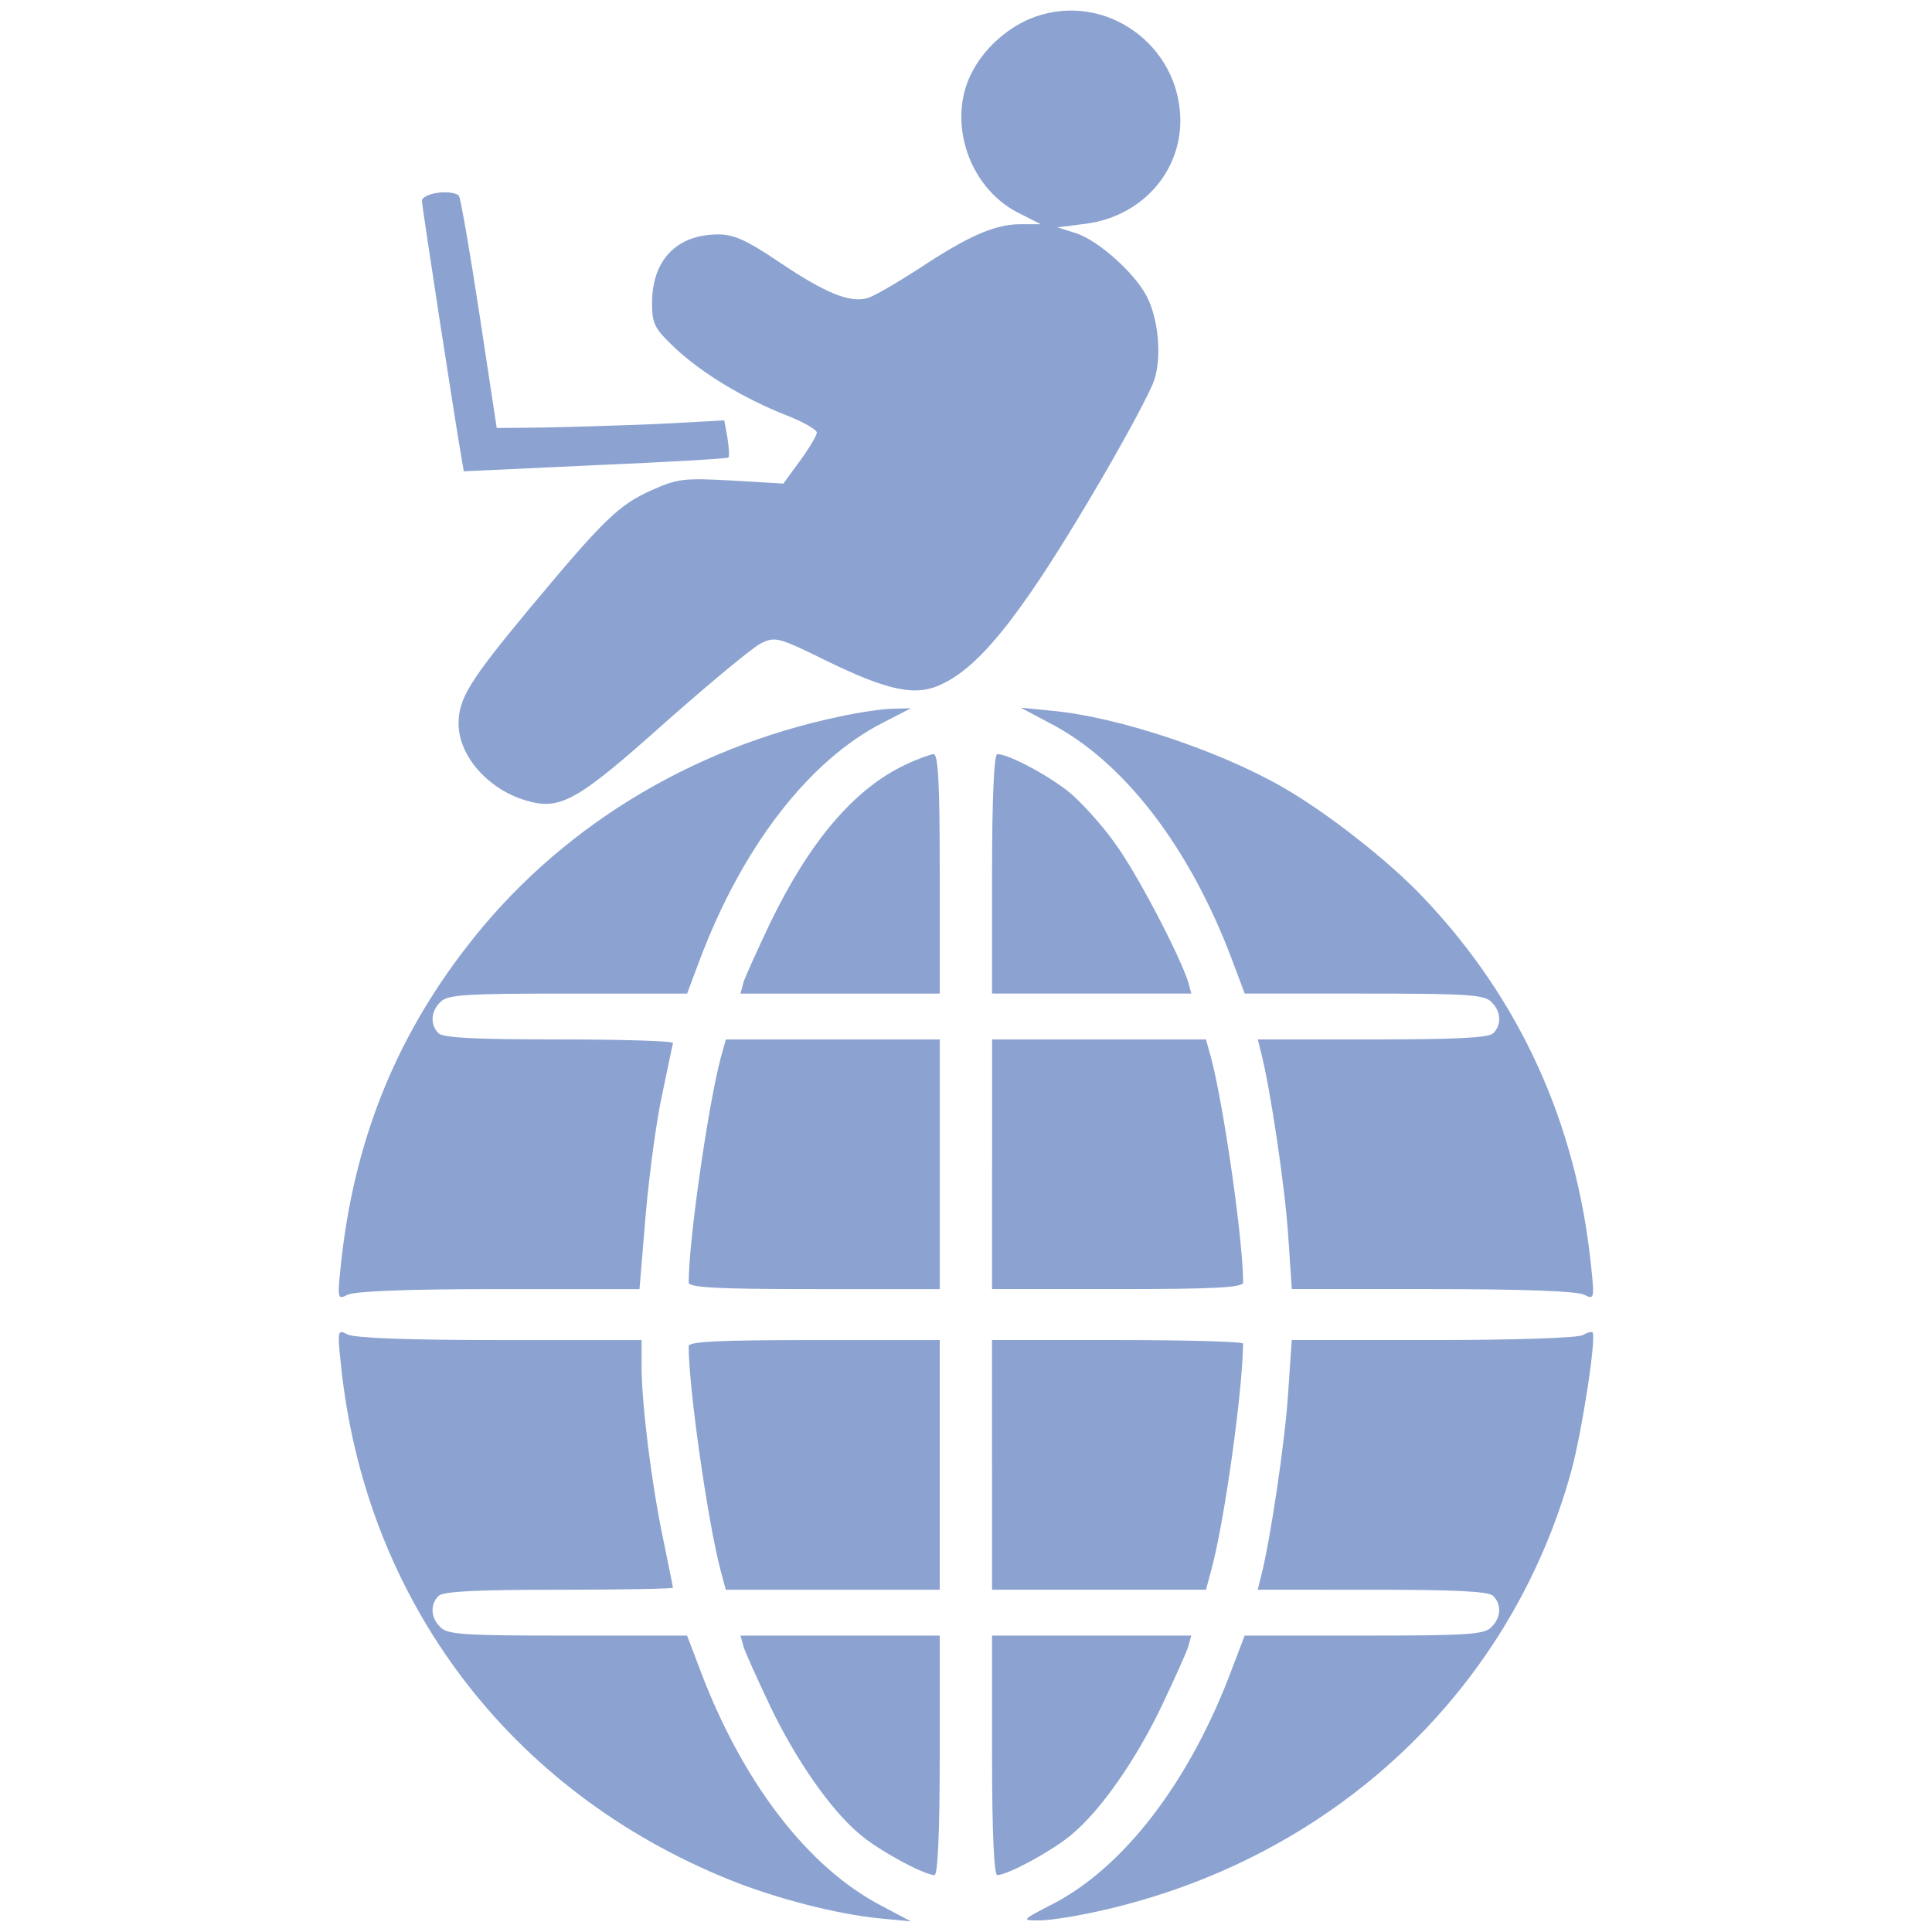
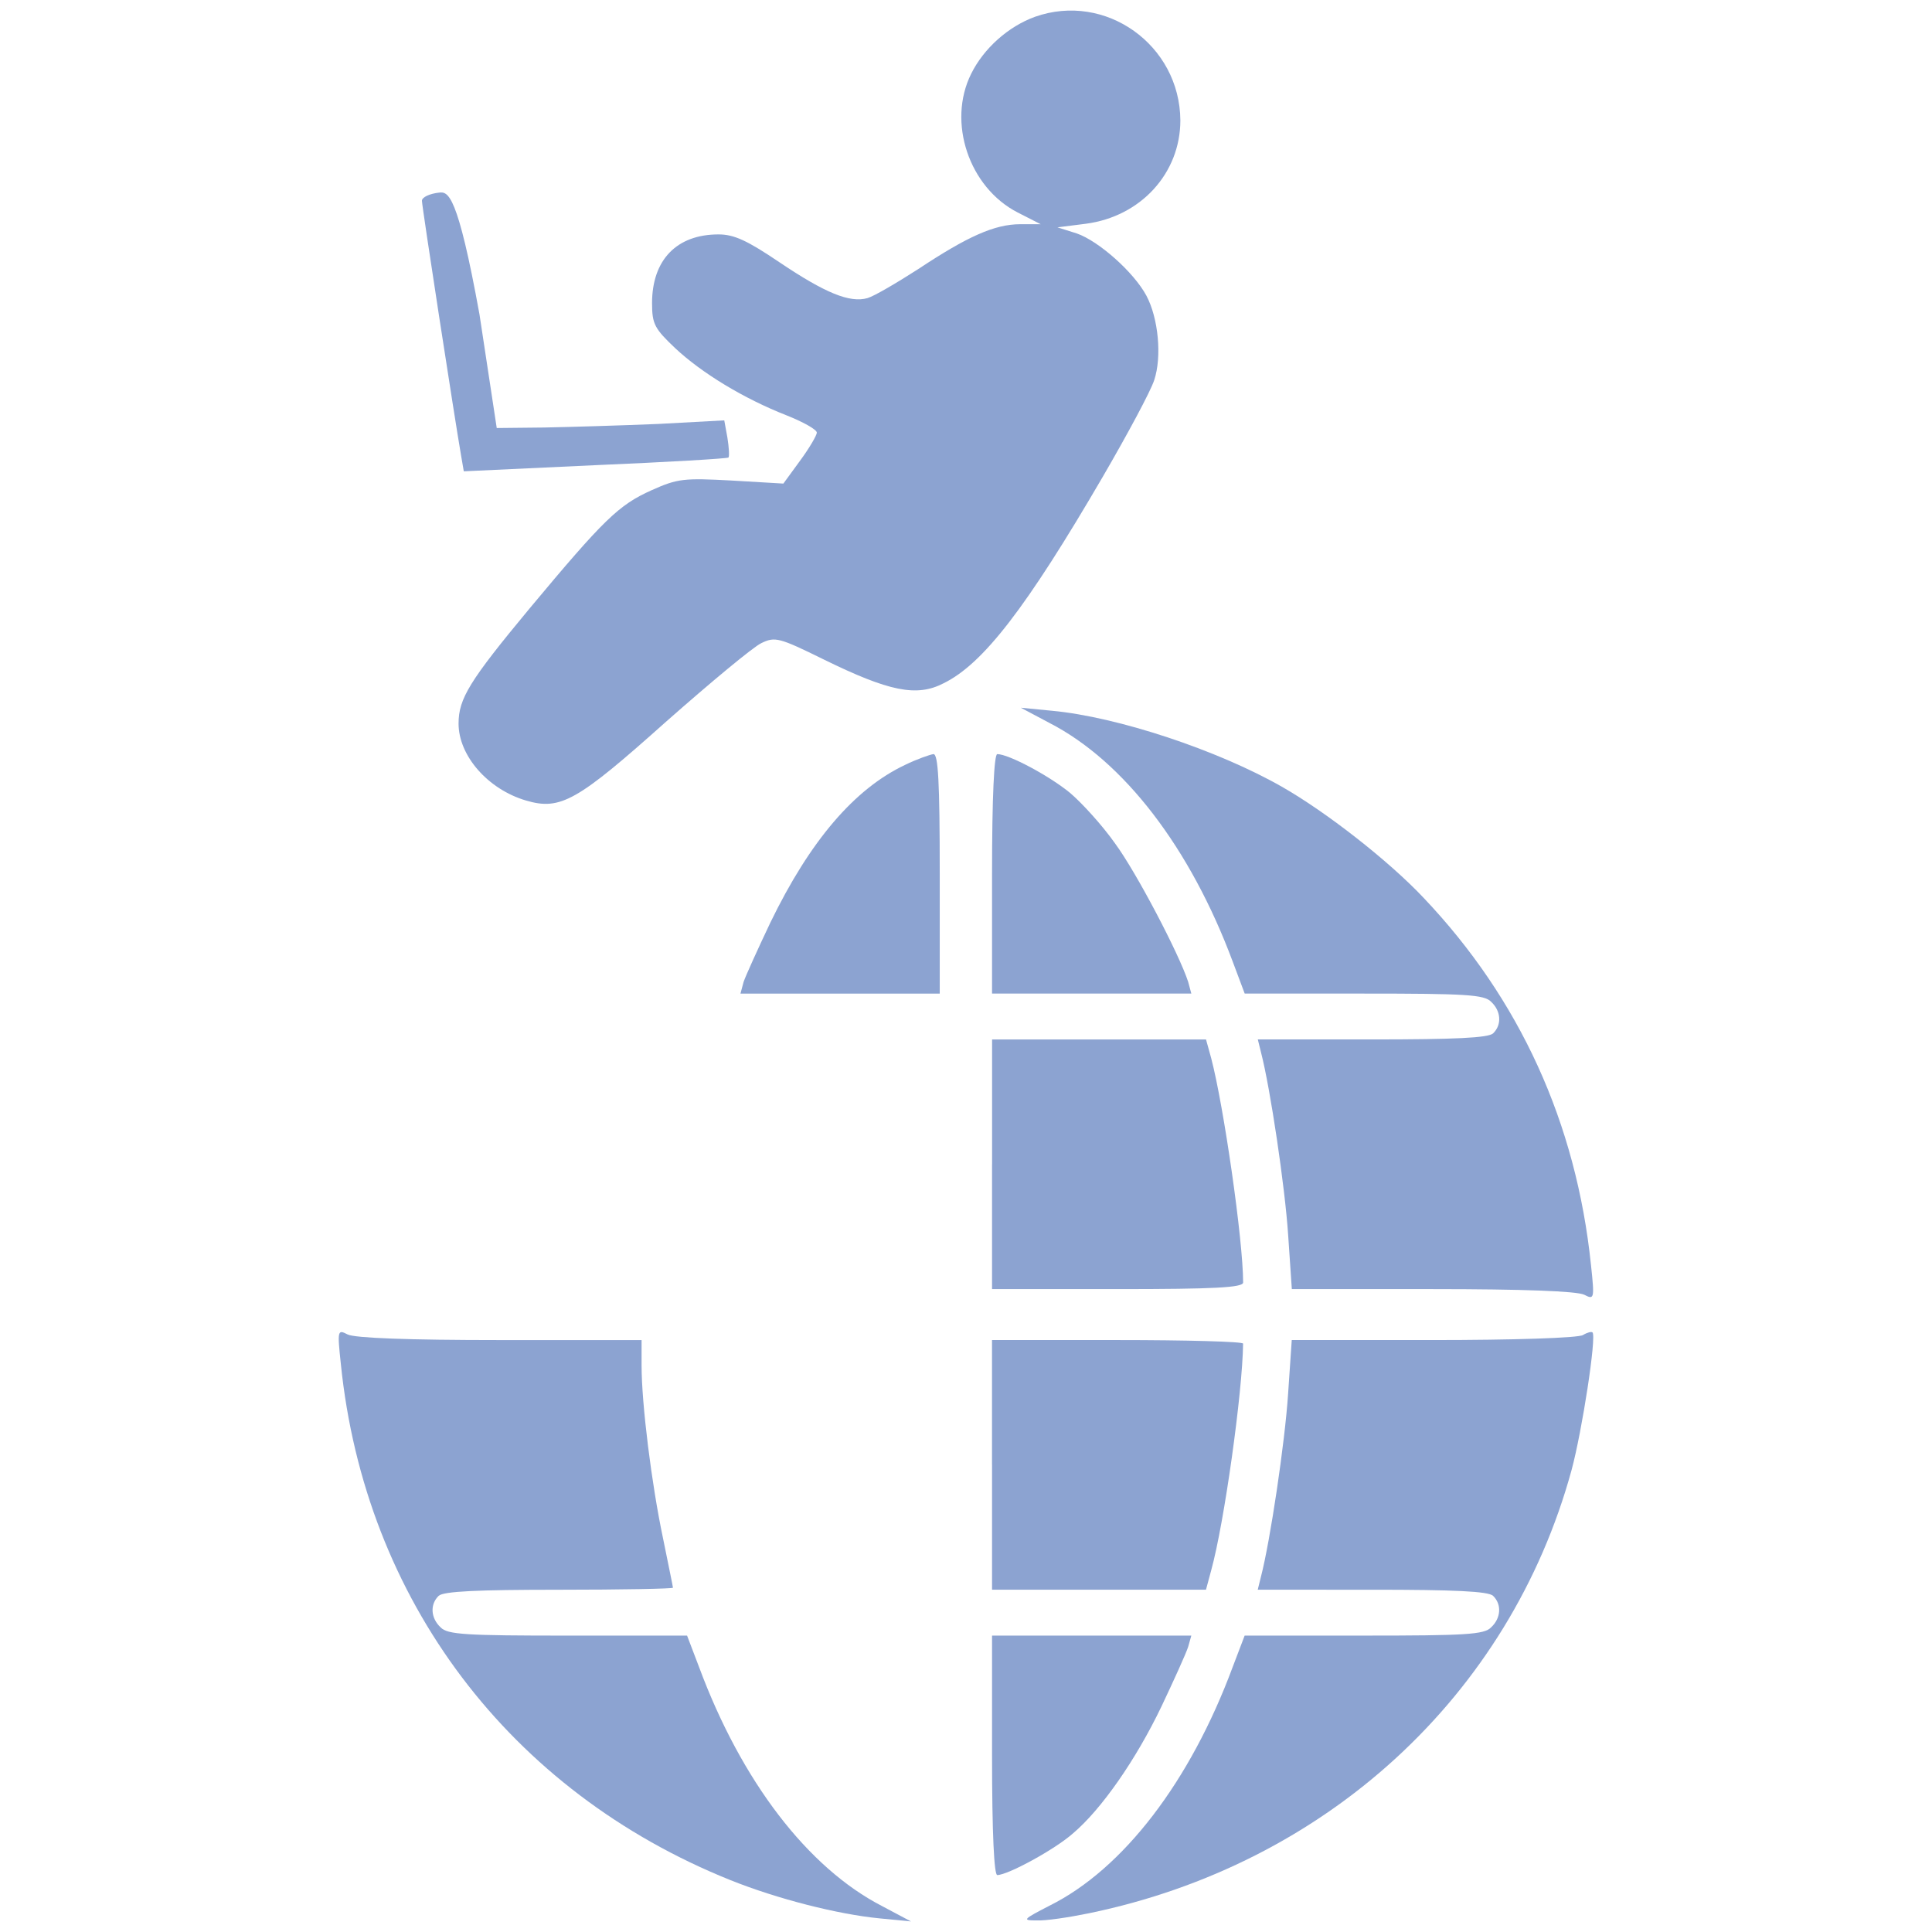
<svg xmlns="http://www.w3.org/2000/svg" version="1.1" id="Layer_1" x="0px" y="0px" viewBox="0 0 1000 1000" style="enable-background:new 0 0 1000 1000;" xml:space="preserve">
  <style type="text/css">
	.st0{fill:#8CA3D1;}
</style>
  <g>
    <g transform="translate(0,511) scale(0.1,-0.1)">
      <path class="st0" d="M5356.8,5023c-138.1-50.2-265.3-163.5-330.3-295.4c-124.5-250.6-10.8-588.1,241-717.4l119.1-60.7h-105.6    c-132.7,0-273.4-63.3-528-232.1c-111-71.3-227.4-139.8-262.6-150.3c-92.1-26.3-219.3,26.3-454.8,184.6    c-167.8,113.4-235.5,145-316.7,145c-216.6,0-343.9-131.9-343.9-356.1c0-108.1,13.6-131.9,119.1-232.1    c138.1-129.3,354.6-261.1,576.7-348.2c86.6-34.3,157.1-73.9,157.1-89.6c0-13.2-37.9-79.1-86.6-145l-86.6-118.7l-268,15.8    c-246.4,13.2-278.9,10.5-414.2-50.2c-170.5-76.5-246.4-150.3-633.5-614.5c-308.6-371.9-365.5-464.2-365.5-593.4    c0-166.1,151.6-340.2,349.2-398.2c178.7-52.8,265.3-2.6,725.5,408.7c230.1,203.1,452.1,387.7,492.7,406.1    c70.3,34.3,92,29,322.2-84.4c338.4-166.1,482-195.2,620-123.9c205.8,100.2,430.5,393,825.7,1070.7    c127.2,218.9,246.4,440.4,265.3,498.5c40.6,121.3,21.7,321.7-40.6,437.8c-65,121.3-246.4,282.2-360,321.7l-100.2,31.6l146.2,18.5    c284.3,36.9,490,261.1,490,535.4C6106.7,4877.9,5722.3,5152.2,5356.8,5023z" />
-       <path class="st0" d="M2273.2,4113.1c-48.7-5.2-89.3-23.7-89.3-42.2c0-29,170.5-1134.1,203.1-1321.3l13.6-79.1l679.5,31.7    c373.6,15.8,684.9,34.3,690.4,39.6c5.4,5.2,2.7,52.8-5.4,102.8l-16.3,89.6l-341.1-18.5c-189.5-7.9-454.8-15.8-590.2-18.5    l-246.4-2.6l-89.3,588.1c-48.7,321.7-97.5,598.7-105.6,611.9C2368,4110.4,2319.2,4118.3,2273.2,4113.1z" />
-       <path class="st0" d="M4349.7,1401.9C3567.3,1238.4,2882.4,816.5,2414,207.2c-373.6-482.6-584.7-1018-649.8-1645.7    c-19-176.7-16.3-179.3,35.2-153c37.9,18.5,314,29.1,782.4,29.1h728.2l32.5,390.3c19,213.7,56.9,495.8,86.6,625    c27,131.9,51.4,245.2,54.2,258.5c0,10.6-265.3,18.5-590.2,18.5c-422.4,0-598.3,7.9-622.7,31.6c-46,44.8-40.6,116.1,10.8,163.5    c35.2,36.9,132.6,42.2,657.9,42.2h617.3l62.3,166.1c222,593.4,568.6,1041.7,952.9,1236.9l143.5,73.9l-94.8-2.6    C4569,1441.5,4447.2,1423,4349.7,1401.9z" />
+       <path class="st0" d="M2273.2,4113.1c-48.7-5.2-89.3-23.7-89.3-42.2c0-29,170.5-1134.1,203.1-1321.3l13.6-79.1l679.5,31.7    c373.6,15.8,684.9,34.3,690.4,39.6c5.4,5.2,2.7,52.8-5.4,102.8l-16.3,89.6l-341.1-18.5c-189.5-7.9-454.8-15.8-590.2-18.5    l-246.4-2.6l-89.3,588.1C2368,4110.4,2319.2,4118.3,2273.2,4113.1z" />
      <path class="st0" d="M5432.7,1367.6c384.5-197.8,728.2-646.1,947.6-1234.3l62.3-166.1h617.3c525.3,0,622.7-5.3,657.9-42.2    c51.4-47.4,56.9-118.7,10.8-163.5c-24.3-23.7-200.4-31.6-625.3-31.6h-592.9l16.3-65.9c48.7-187.3,124.5-698.9,140.8-946.8    l19-279.6h728.2c471.1,0,747.2-10.6,785.1-29.1c51.4-26.3,54.2-23.7,35.2,153C8158.9-702.7,7866.5-61.8,7368.4,463    c-181.4,192.6-506.3,445.7-733.7,575c-333,189.8-850.1,361.3-1188.5,393l-162.4,15.8L5432.7,1367.6z" />
      <path class="st0" d="M4685.4,1151.3c-262.6-123.9-492.7-393-698.5-817.6c-65-137.1-127.2-274.2-138-305.9l-16.3-60.7H4347h517.1    V587c0,480-8.1,619.8-32.5,619.8C4812.7,1204.1,4745,1180.4,4685.4,1151.3z" />
      <path class="st0" d="M5134.8,587V-32.8h517.1h514.4L6150,27.8c-46,142.4-268,567-379,717.4c-65,92.3-170.5,208.3-232.8,261.1    c-105.6,87-316.7,200.4-376.3,200.4C5145.7,1206.7,5134.8,987.8,5134.8,587z" />
-       <path class="st0" d="M3729.8-367.8c-65-247.9-165.1-941.5-165.1-1160.4c0-26.3,148.9-34.2,649.8-34.2h649.8v646.1v646.1h-555    h-552.4L3729.8-367.8z" />
      <path class="st0" d="M5134.8-916.3v-646.1h649.8c500.8,0,649.8,7.9,649.8,34.2c0,218.9-100.2,912.6-165.1,1160.4l-27,97.6h-552.3    h-555v-646.1H5134.8z" />
      <path class="st0" d="M1764.2-1950.1c124.5-1221.1,874.4-2212.7,2016.9-2671.6c243.7-97.6,555-176.7,771.6-197.8l162.4-15.8    l-148.9,79.1c-384.5,197.8-728.2,646.1-947.6,1236.8l-62.3,163.5h-617.3c-525.2,0-622.7,5.2-657.9,42.2    c-51.4,47.4-56.9,118.7-10.8,163.5c24.3,23.7,200.4,31.7,622.7,31.7c324.9,0,590.2,5.2,590.2,10.5s-24.3,121.3-51.4,255.8    c-59.6,282.2-111,696.3-111,894.1v131.9h-733.7c-473.8,0-749.9,10.5-787.8,29C1748-1770.7,1745.2-1773.4,1764.2-1950.1z" />
      <path class="st0" d="M8194.1-1799.8c-21.7-15.8-368.2-26.3-774.3-26.3h-733.7l-19-279.6c-16.3-247.9-92-759.6-140.8-946.8    l-16.3-65.9H7103c425.1,0,601-8,625.3-31.7c46-44.8,40.6-116.1-10.8-163.5c-35.2-36.9-132.7-42.2-657.9-42.2h-617.3l-62.3-163.5    c-219.2-590.8-565.8-1044.5-947.4-1234.3c-138.1-71.3-143.5-76.5-67.7-76.5c46-2.6,167.8,15.8,270.7,36.9    C6864.9-4539.9,7815.1-3667,8134.5-2498.6c54.2,200.4,129.9,690.9,108.3,712C8237.4-1781.3,8215.8-1786.6,8194.1-1799.8z" />
-       <path class="st0" d="M3564.6-1857.8c0-221.5,100.2-915.1,165.1-1160.4l27-100.2h552.3h555v646.1v646.1h-649.8    C3713.5-1826.1,3564.6-1834.1,3564.6-1857.8z" />
      <path class="st0" d="M5134.8-2472.3v-646.1h555h552.3l27,100.2c67.7,245.2,162.4,923.1,165.1,1173.6c0,10.6-292.4,18.5-649.8,18.5    h-649.8v-646.2L5134.8-2472.3L5134.8-2472.3z" />
-       <path class="st0" d="M3848.9-3413.9c10.8-34.2,73.1-171.4,138.1-308.5c132.6-276.9,311.3-532.7,457.5-656.7    c94.8-84.4,338.4-216.3,392.6-216.3c16.3,0,27,211,27,619.8v619.8H4347h-514.4L3848.9-3413.9z" />
      <path class="st0" d="M5134.8-3975.5c0-408.7,10.9-619.8,27-619.8c54.2,0,297.8,131.9,392.6,216.3    c146.2,124,324.9,379.8,457.5,656.7c65,137.2,127.2,274.3,138.1,308.5l16.3,58h-514.4h-517.1V-3975.5z" />
    </g>
  </g>
</svg>